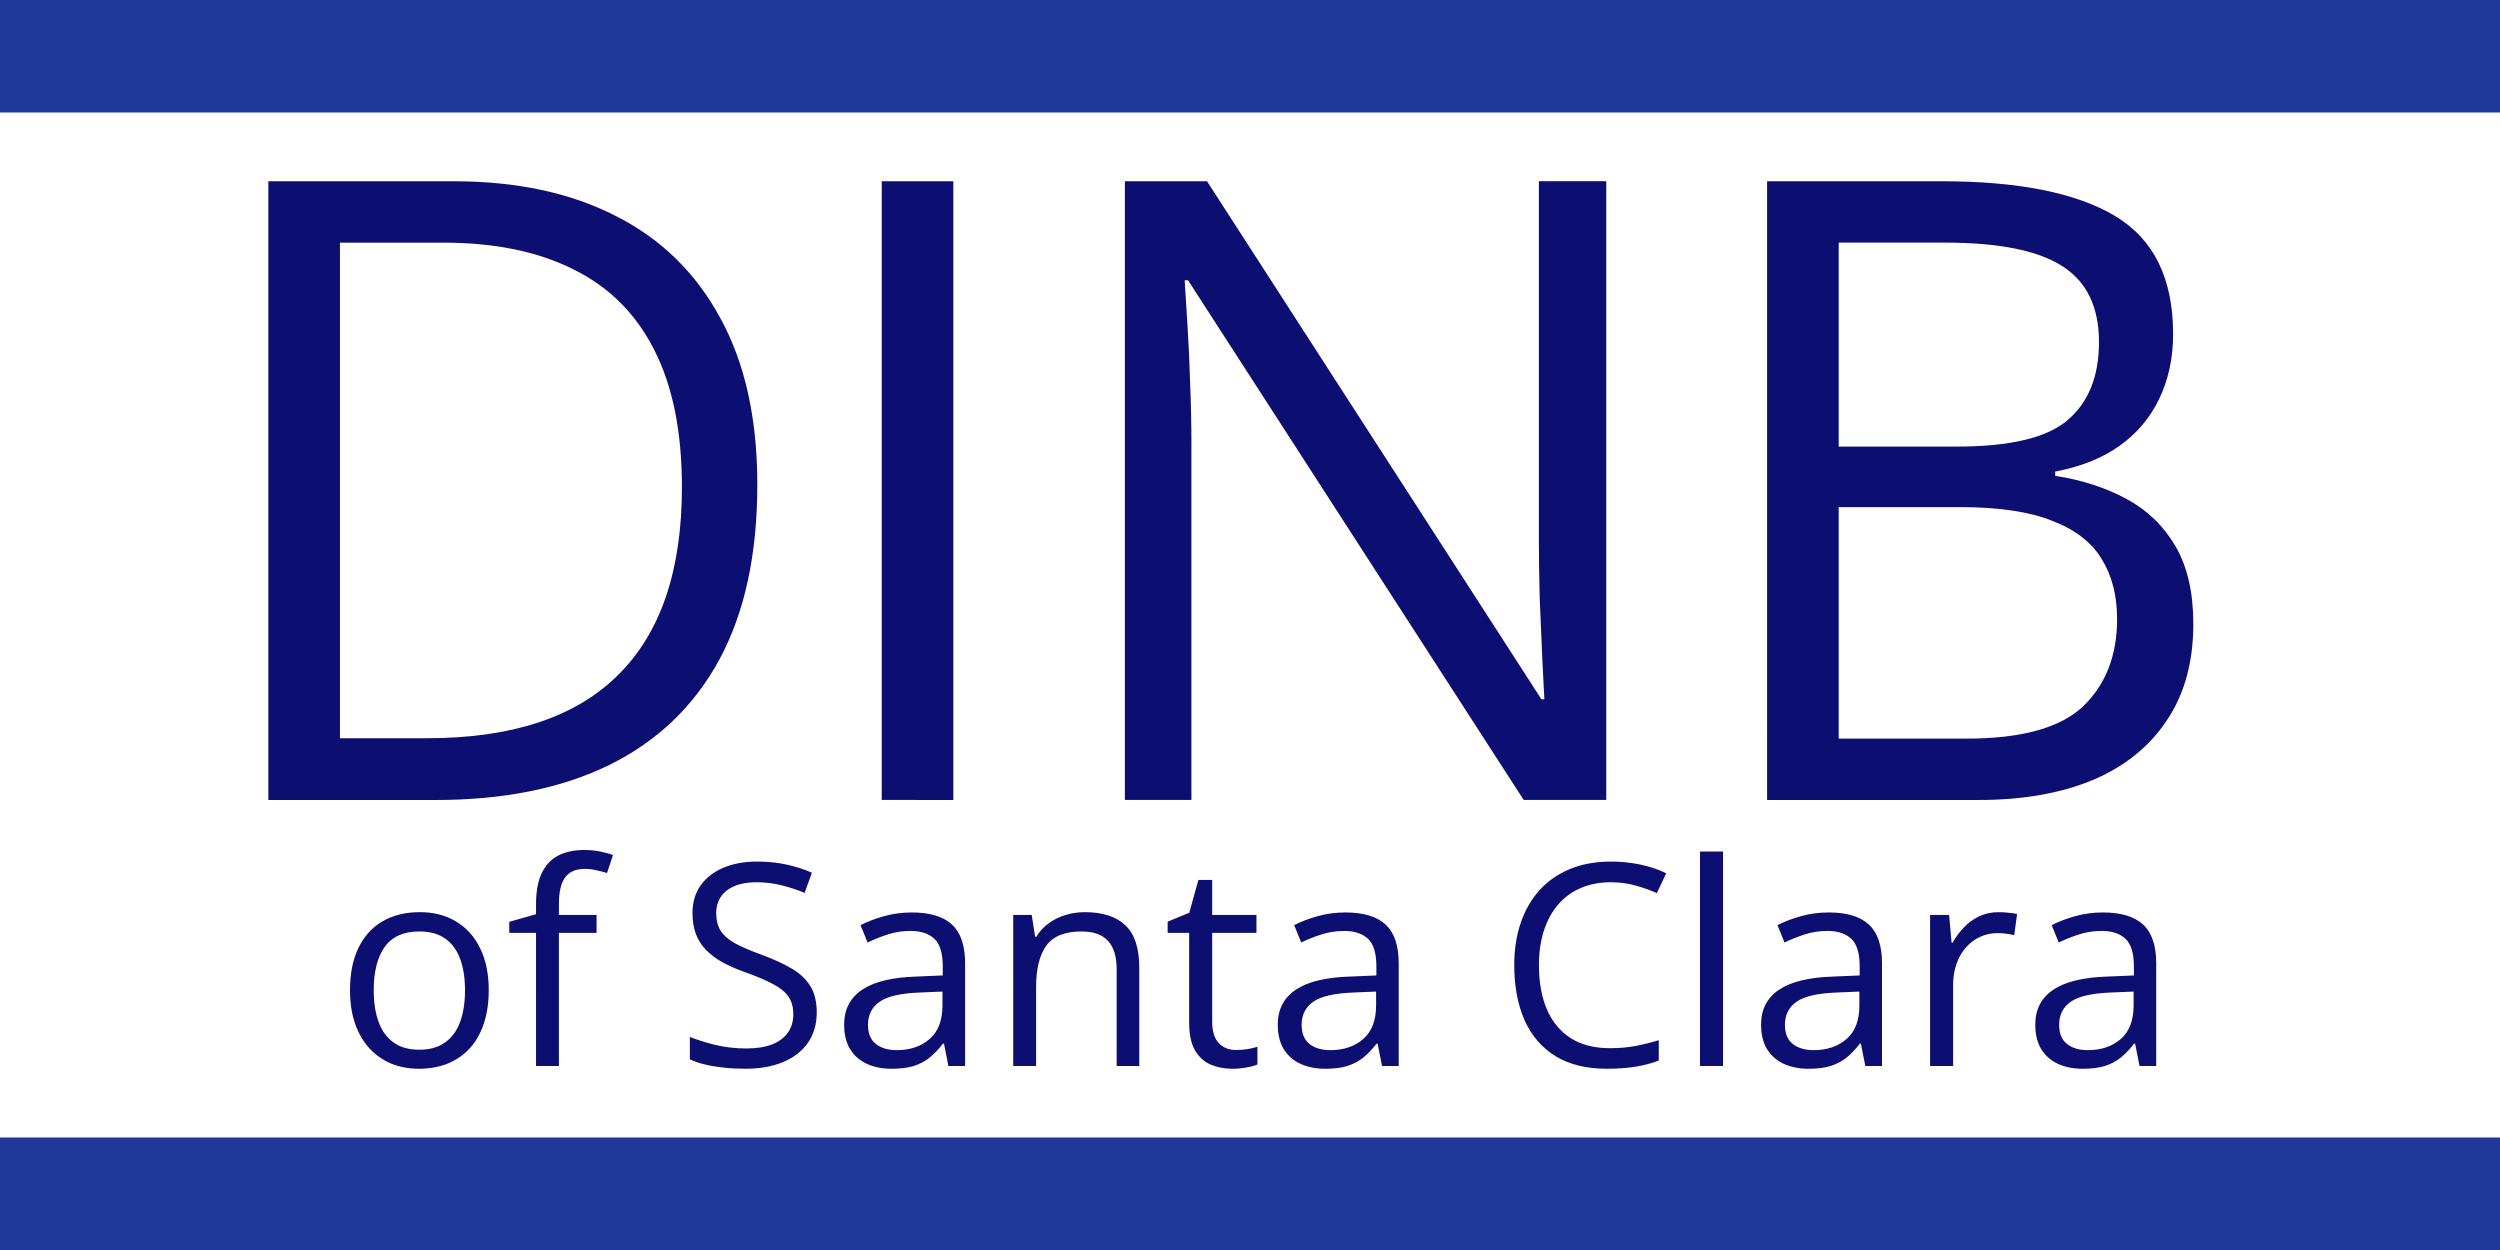
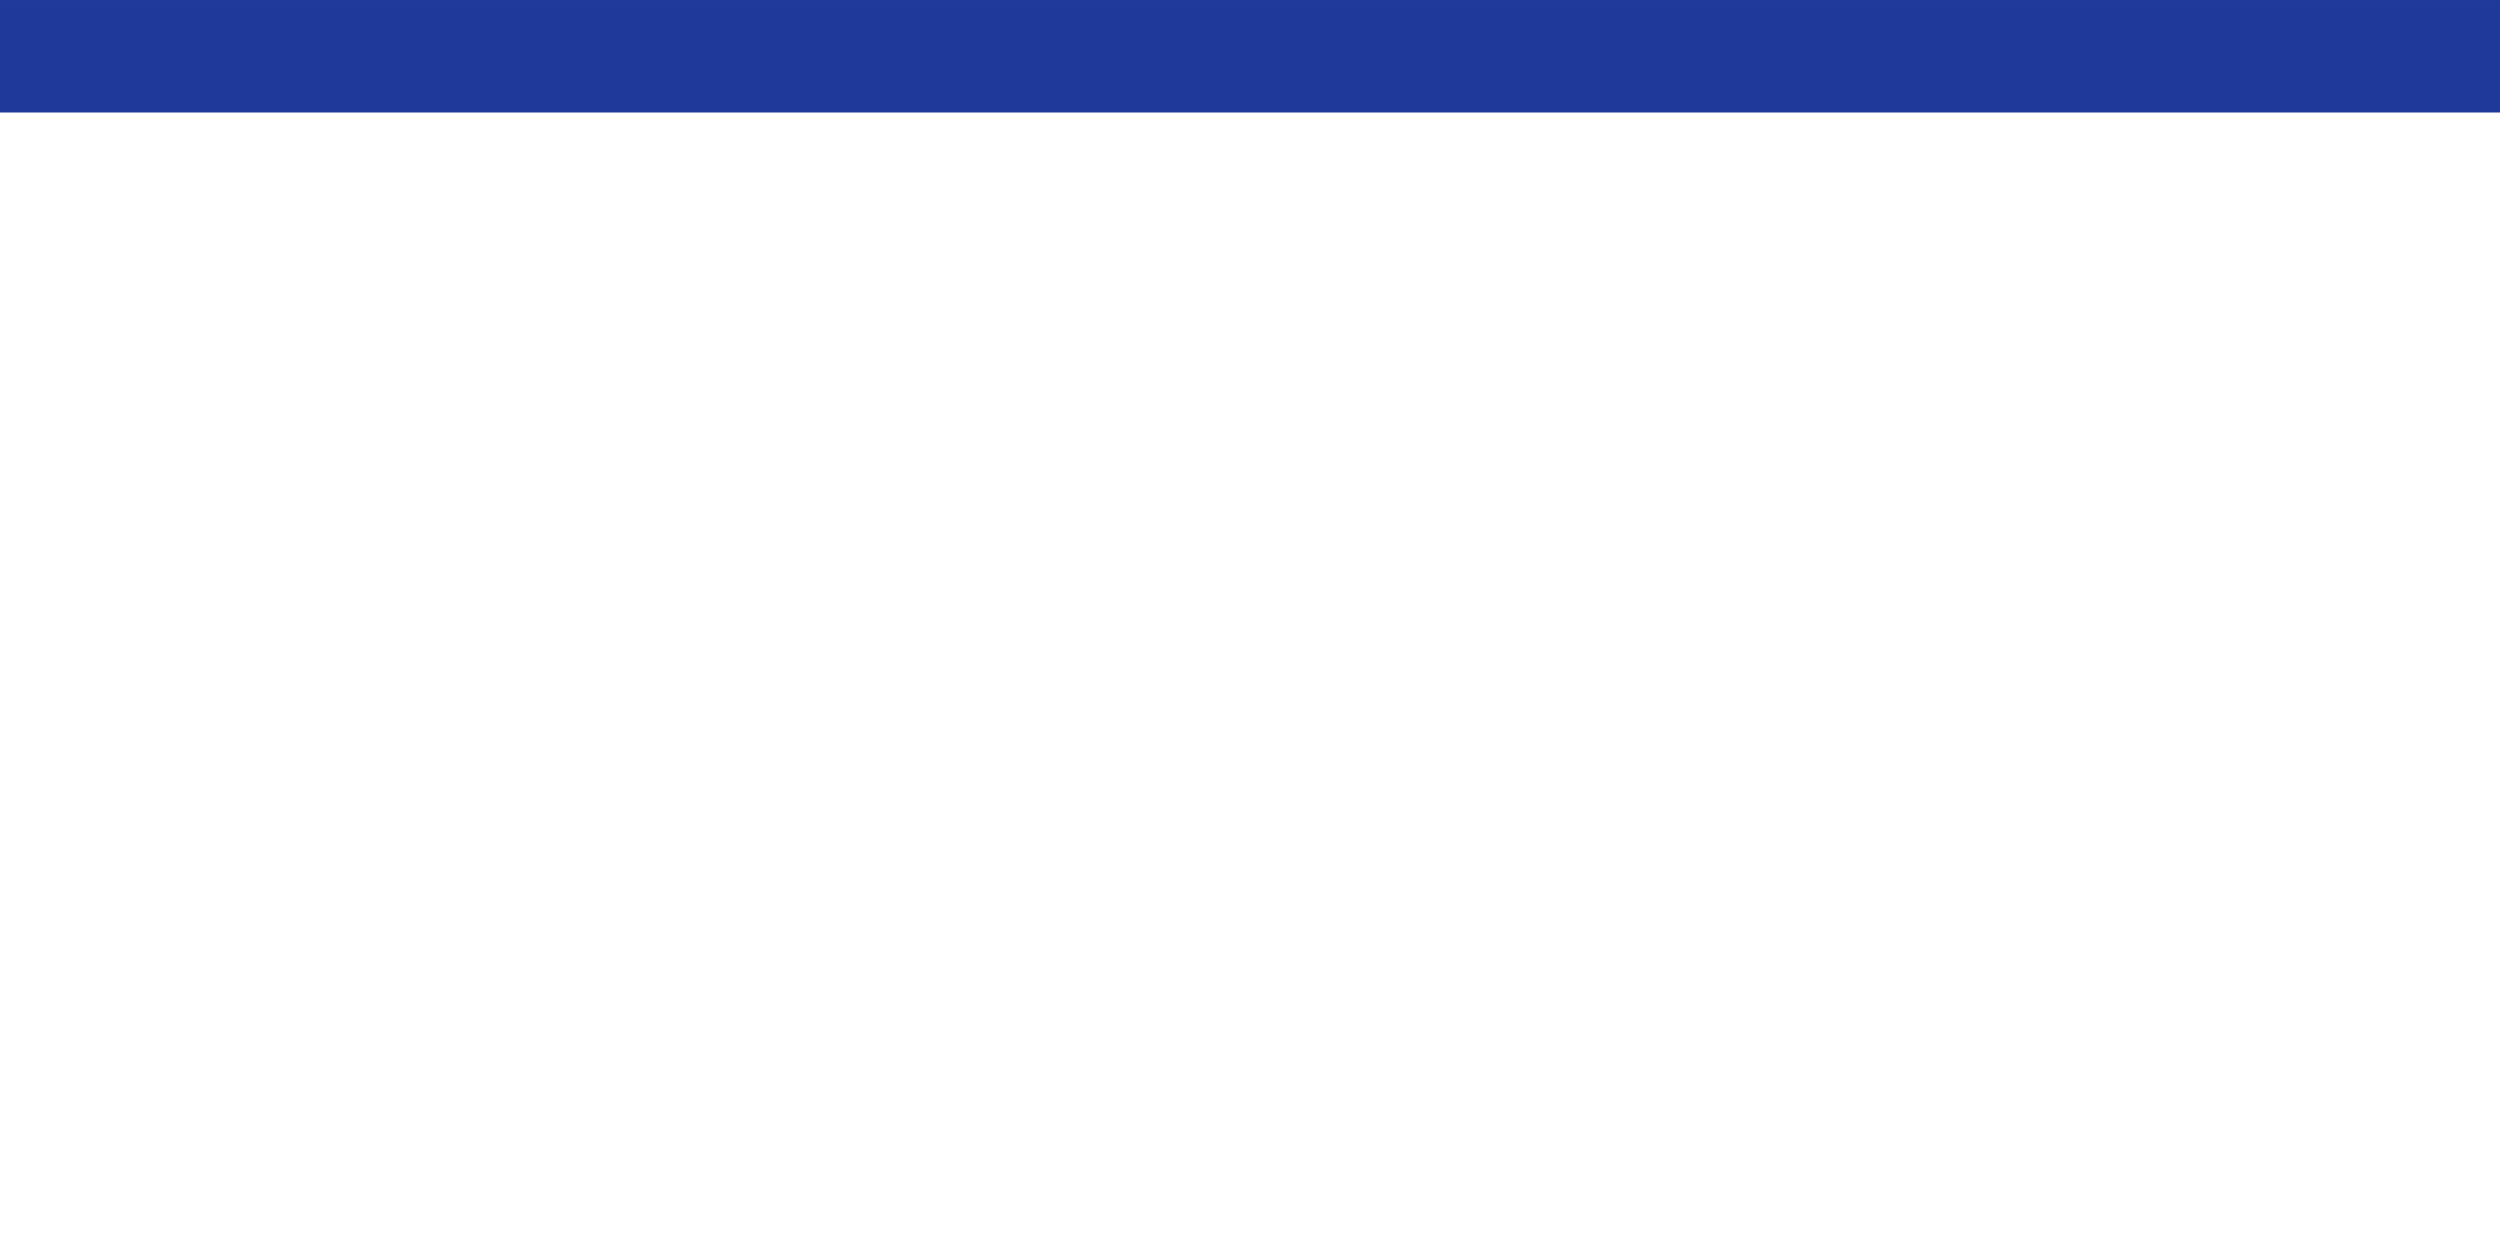
<svg xmlns="http://www.w3.org/2000/svg" width="800" height="400" viewBox="0 0 529.17 264.58">
  <title>DINB of Santa Clara</title>
  <path fill="#1f399b" d="M0 0h529.17v23.812H0z" />
-   <path fill="#0c0e71" d="M160.3 102.596q0 22.126-8.024 36.995-8.023 14.78-23.267 22.306-15.155 7.435-36.817 7.435H56.8V38.368h39.314q19.88 0 34.233 7.346 14.353 7.255 22.108 21.588 7.845 14.243 7.845 35.295zm-15.958.537q0-17.647-5.883-29.113-5.795-11.466-17.117-17.02-11.232-5.643-27.546-5.643H71.955v104.901h18.453q26.922 0 40.383-13.347 13.55-13.346 13.55-39.773zm42.293 66.192V38.362h15.155v130.963zm153.357 0h-17.473L251.47 59.322h-.713q.268 4.39.624 10.033.357 5.554.535 11.914.268 6.27.268 12.81v75.245h-14.086V38.361h17.384l70.782 109.642h.624q-.178-3.135-.446-8.868-.267-5.823-.534-12.452-.179-6.718-.179-12.452V38.358h14.264zm34.047-130.962h36.907q24.426 0 36.729 7.345 12.302 7.346 12.302 24.993 0 7.614-2.942 13.706-2.853 6.002-8.38 9.943-5.527 3.942-13.64 5.464v.896q8.558 1.344 15.155 4.927 6.597 3.583 10.341 10.033 3.744 6.45 3.744 16.393 0 12.093-5.616 20.424-5.527 8.331-15.69 12.63-10.163 4.21-24.07 4.21h-44.84zm15.155 56.165h24.961q17.028 0 23.535-5.643 6.597-5.643 6.597-16.483 0-11.197-7.845-16.124-7.756-4.927-24.783-4.927h-22.465zm0 12.81v49h27.1q17.385 0 24.606-6.809 7.22-6.897 7.22-18.542 0-7.435-3.298-12.72-3.209-5.286-10.519-8.063-7.22-2.866-19.345-2.866zM103.449 209.584q0 3.94-1.022 7.032t-2.948 5.222q-1.927 2.13-4.67 3.268-2.715 1.108-6.16 1.108-3.21 0-5.896-1.108-2.656-1.138-4.612-3.268-1.927-2.13-3.007-5.222-1.05-3.093-1.05-7.032 0-5.251 1.78-8.927 1.78-3.706 5.08-5.631 3.327-1.955 7.91-1.955 4.378 0 7.647 1.955 3.299 1.955 5.109 5.66 1.839 3.676 1.839 8.898zm-24.345 0q0 3.852 1.021 6.682t3.153 4.376q2.13 1.546 5.488 1.546 3.327 0 5.458-1.546 2.16-1.546 3.182-4.376t1.022-6.682q0-3.822-1.022-6.593-1.022-2.801-3.153-4.318-2.13-1.517-5.516-1.517-4.992 0-7.327 3.296-2.306 3.297-2.306 9.132zm47.17-12.134h-7.969v28.183h-4.845V197.45h-5.663v-2.334l5.663-1.605v-2.13q0-4.026 1.196-6.535 1.197-2.538 3.474-3.735 2.277-1.196 5.546-1.196 1.84 0 3.357.321 1.547.321 2.715.73l-1.256 3.821q-.992-.32-2.247-.583-1.226-.292-2.51-.292-2.774 0-4.116 1.81-1.314 1.779-1.314 5.6v2.335h7.97zm46.605 16.832q0 3.792-1.897 6.477-1.869 2.655-5.255 4.055t-7.968 1.4q-2.423 0-4.583-.233t-3.97-.671-3.182-1.08v-4.755q2.19.904 5.342 1.692 3.152.759 6.597.759 3.21 0 5.43-.847 2.218-.875 3.356-2.48 1.168-1.633 1.168-3.909 0-2.188-.964-3.647-.963-1.488-3.21-2.684-2.219-1.225-6.072-2.597-2.715-.962-4.787-2.1-2.073-1.167-3.474-2.626-1.401-1.459-2.13-3.384-.701-1.926-.701-4.406 0-3.413 1.722-5.835 1.751-2.45 4.816-3.734 3.094-1.313 7.093-1.313 3.416 0 6.305.641 2.92.642 5.342 1.722l-1.547 4.26q-2.306-.963-4.904-1.605-2.569-.642-5.312-.642t-4.642.817q-1.868.788-2.86 2.246-.993 1.46-.993 3.472 0 2.247.934 3.735.964 1.488 3.036 2.655 2.102 1.137 5.546 2.392 3.766 1.371 6.393 2.918 2.627 1.517 3.999 3.734 1.372 2.188 1.372 5.573zm20.134-21.148q5.721 0 8.495 2.567 2.773 2.568 2.773 8.198v21.737h-3.532l-.934-4.727h-.234q-1.343 1.75-2.802 2.947-1.46 1.167-3.386 1.78-1.898.583-4.67.583-2.92 0-5.196-1.021-2.248-1.021-3.562-3.093-1.284-2.071-1.284-5.251 0-4.785 3.795-7.352 3.794-2.568 11.559-2.801l5.517-.234v-1.954q0-4.143-1.78-5.806-1.781-1.663-5.022-1.663-2.51 0-4.787.73-2.277.728-4.32 1.72l-1.489-3.676q2.16-1.108 4.963-1.896 2.802-.788 5.896-.788zm6.48 16.746-4.874.205q-5.984.233-8.436 1.954-2.452 1.722-2.452 4.873 0 2.742 1.664 4.055 1.664 1.313 4.407 1.313 4.262 0 6.977-2.363 2.714-2.363 2.714-7.09zm30.123-16.807q5.692 0 8.611 2.801 2.92 2.772 2.92 8.928v20.832h-4.788v-20.51q0-3.998-1.839-5.982-1.81-1.984-5.575-1.984-5.313 0-7.473 3.005t-2.16 8.724v16.747h-4.845v-31.976h3.911l.73 4.61h.262q1.022-1.693 2.598-2.83 1.577-1.168 3.532-1.751 1.956-.613 4.116-.613zm32.044 29.178q1.197 0 2.452-.204t2.044-.496v3.763q-.847.38-2.365.642-1.488.263-2.919.263-2.54 0-4.612-.875-2.072-.905-3.327-3.035-1.226-2.13-1.226-5.893v-18.964h-4.554v-2.363l4.583-1.897 1.926-6.943h2.92v7.41h9.37v3.793h-9.37v18.818q0 3.005 1.371 4.493 1.401 1.488 3.707 1.488zm23.137-29.117q5.721 0 8.494 2.567t2.774 8.198v21.737h-3.532l-.935-4.727h-.233q-1.343 1.75-2.802 2.947-1.46 1.167-3.386 1.78-1.898.583-4.67.583-2.92 0-5.197-1.021-2.247-1.021-3.56-3.093-1.285-2.071-1.285-5.251 0-4.785 3.794-7.352 3.795-2.568 11.56-2.801l5.517-.234v-1.954q0-4.143-1.78-5.806-1.782-1.663-5.022-1.663-2.51 0-4.787.73t-4.32 1.72l-1.489-3.676q2.16-1.108 4.963-1.896 2.802-.788 5.896-.788zm6.48 16.746-4.874.205q-5.984.233-8.436 1.954-2.452 1.722-2.452 4.873 0 2.742 1.664 4.055 1.663 1.313 4.407 1.313 4.262 0 6.977-2.363 2.714-2.363 2.714-7.09zm49.675-23.14q-3.532 0-6.363 1.225-2.803 1.197-4.788 3.502-1.955 2.275-3.006 5.514-1.051 3.238-1.051 7.294 0 5.368 1.664 9.336 1.693 3.938 5.02 6.097 3.357 2.16 8.378 2.16 2.86 0 5.371-.467 2.54-.496 4.933-1.226v4.318q-2.335.876-4.904 1.284-2.569.438-6.1.438-6.51 0-10.888-2.685-4.35-2.713-6.539-7.644-2.16-4.93-2.16-11.64 0-4.844 1.343-8.84 1.372-4.027 3.97-6.944 2.627-2.918 6.422-4.493 3.824-1.605 8.757-1.605 3.24 0 6.247.642 3.006.642 5.429 1.838l-1.985 4.201q-2.043-.933-4.495-1.604-2.423-.7-5.255-.7zm23.759 38.893h-4.874v-45.397h4.874zm22.384-32.499q5.721 0 8.494 2.567 2.773 2.568 2.773 8.198v21.737h-3.532l-.934-4.727h-.233q-1.343 1.75-2.802 2.947-1.46 1.167-3.386 1.78-1.898.583-4.67.583-2.92 0-5.197-1.021-2.247-1.021-3.56-3.093-1.285-2.071-1.285-5.251 0-4.785 3.794-7.352 3.795-2.568 11.56-2.801l5.517-.234v-1.954q0-4.143-1.781-5.806-1.78-1.663-5.02-1.663-2.511 0-4.788.73-2.277.728-4.32 1.72l-1.489-3.676q2.16-1.108 4.963-1.896 2.802-.788 5.896-.788zm6.48 16.746-4.875.205q-5.984.233-8.436 1.954-2.451 1.722-2.451 4.873 0 2.742 1.663 4.055 1.664 1.313 4.408 1.313 4.262 0 6.976-2.363 2.715-2.363 2.715-7.09zm29.5-16.807q.964 0 2.015.117 1.05.088 1.868.263l-.613 4.493q-.788-.204-1.752-.321t-1.81-.117q-1.926 0-3.648.788-1.693.758-2.978 2.217-1.284 1.43-2.014 3.472-.73 2.013-.73 4.493v17.155h-4.874v-31.975h4.028l.525 5.893h.205q.992-1.78 2.393-3.238 1.402-1.488 3.24-2.364 1.869-.875 4.145-.875zm22.063.061q5.72 0 8.494 2.567 2.773 2.568 2.773 8.198v21.737h-3.532l-.934-4.727h-.233q-1.343 1.75-2.803 2.947-1.46 1.167-3.386 1.78-1.897.583-4.67.583-2.92 0-5.196-1.021-2.248-1.021-3.561-3.093-1.285-2.071-1.285-5.251 0-4.785 3.795-7.352t11.56-2.801l5.516-.234v-1.954q0-4.143-1.78-5.806-1.78-1.663-5.021-1.663-2.51 0-4.787.73t-4.32 1.72l-1.489-3.676q2.16-1.108 4.962-1.896 2.803-.788 5.897-.788zm6.48 16.746-4.875.205q-5.984.233-8.436 1.954-2.452 1.722-2.452 4.873 0 2.742 1.664 4.055 1.664 1.313 4.408 1.313 4.262 0 6.976-2.363 2.715-2.363 2.715-7.09z" />
-   <path fill="#1f399b" d="M0 240.77h529.17v23.812H0z" />
</svg>